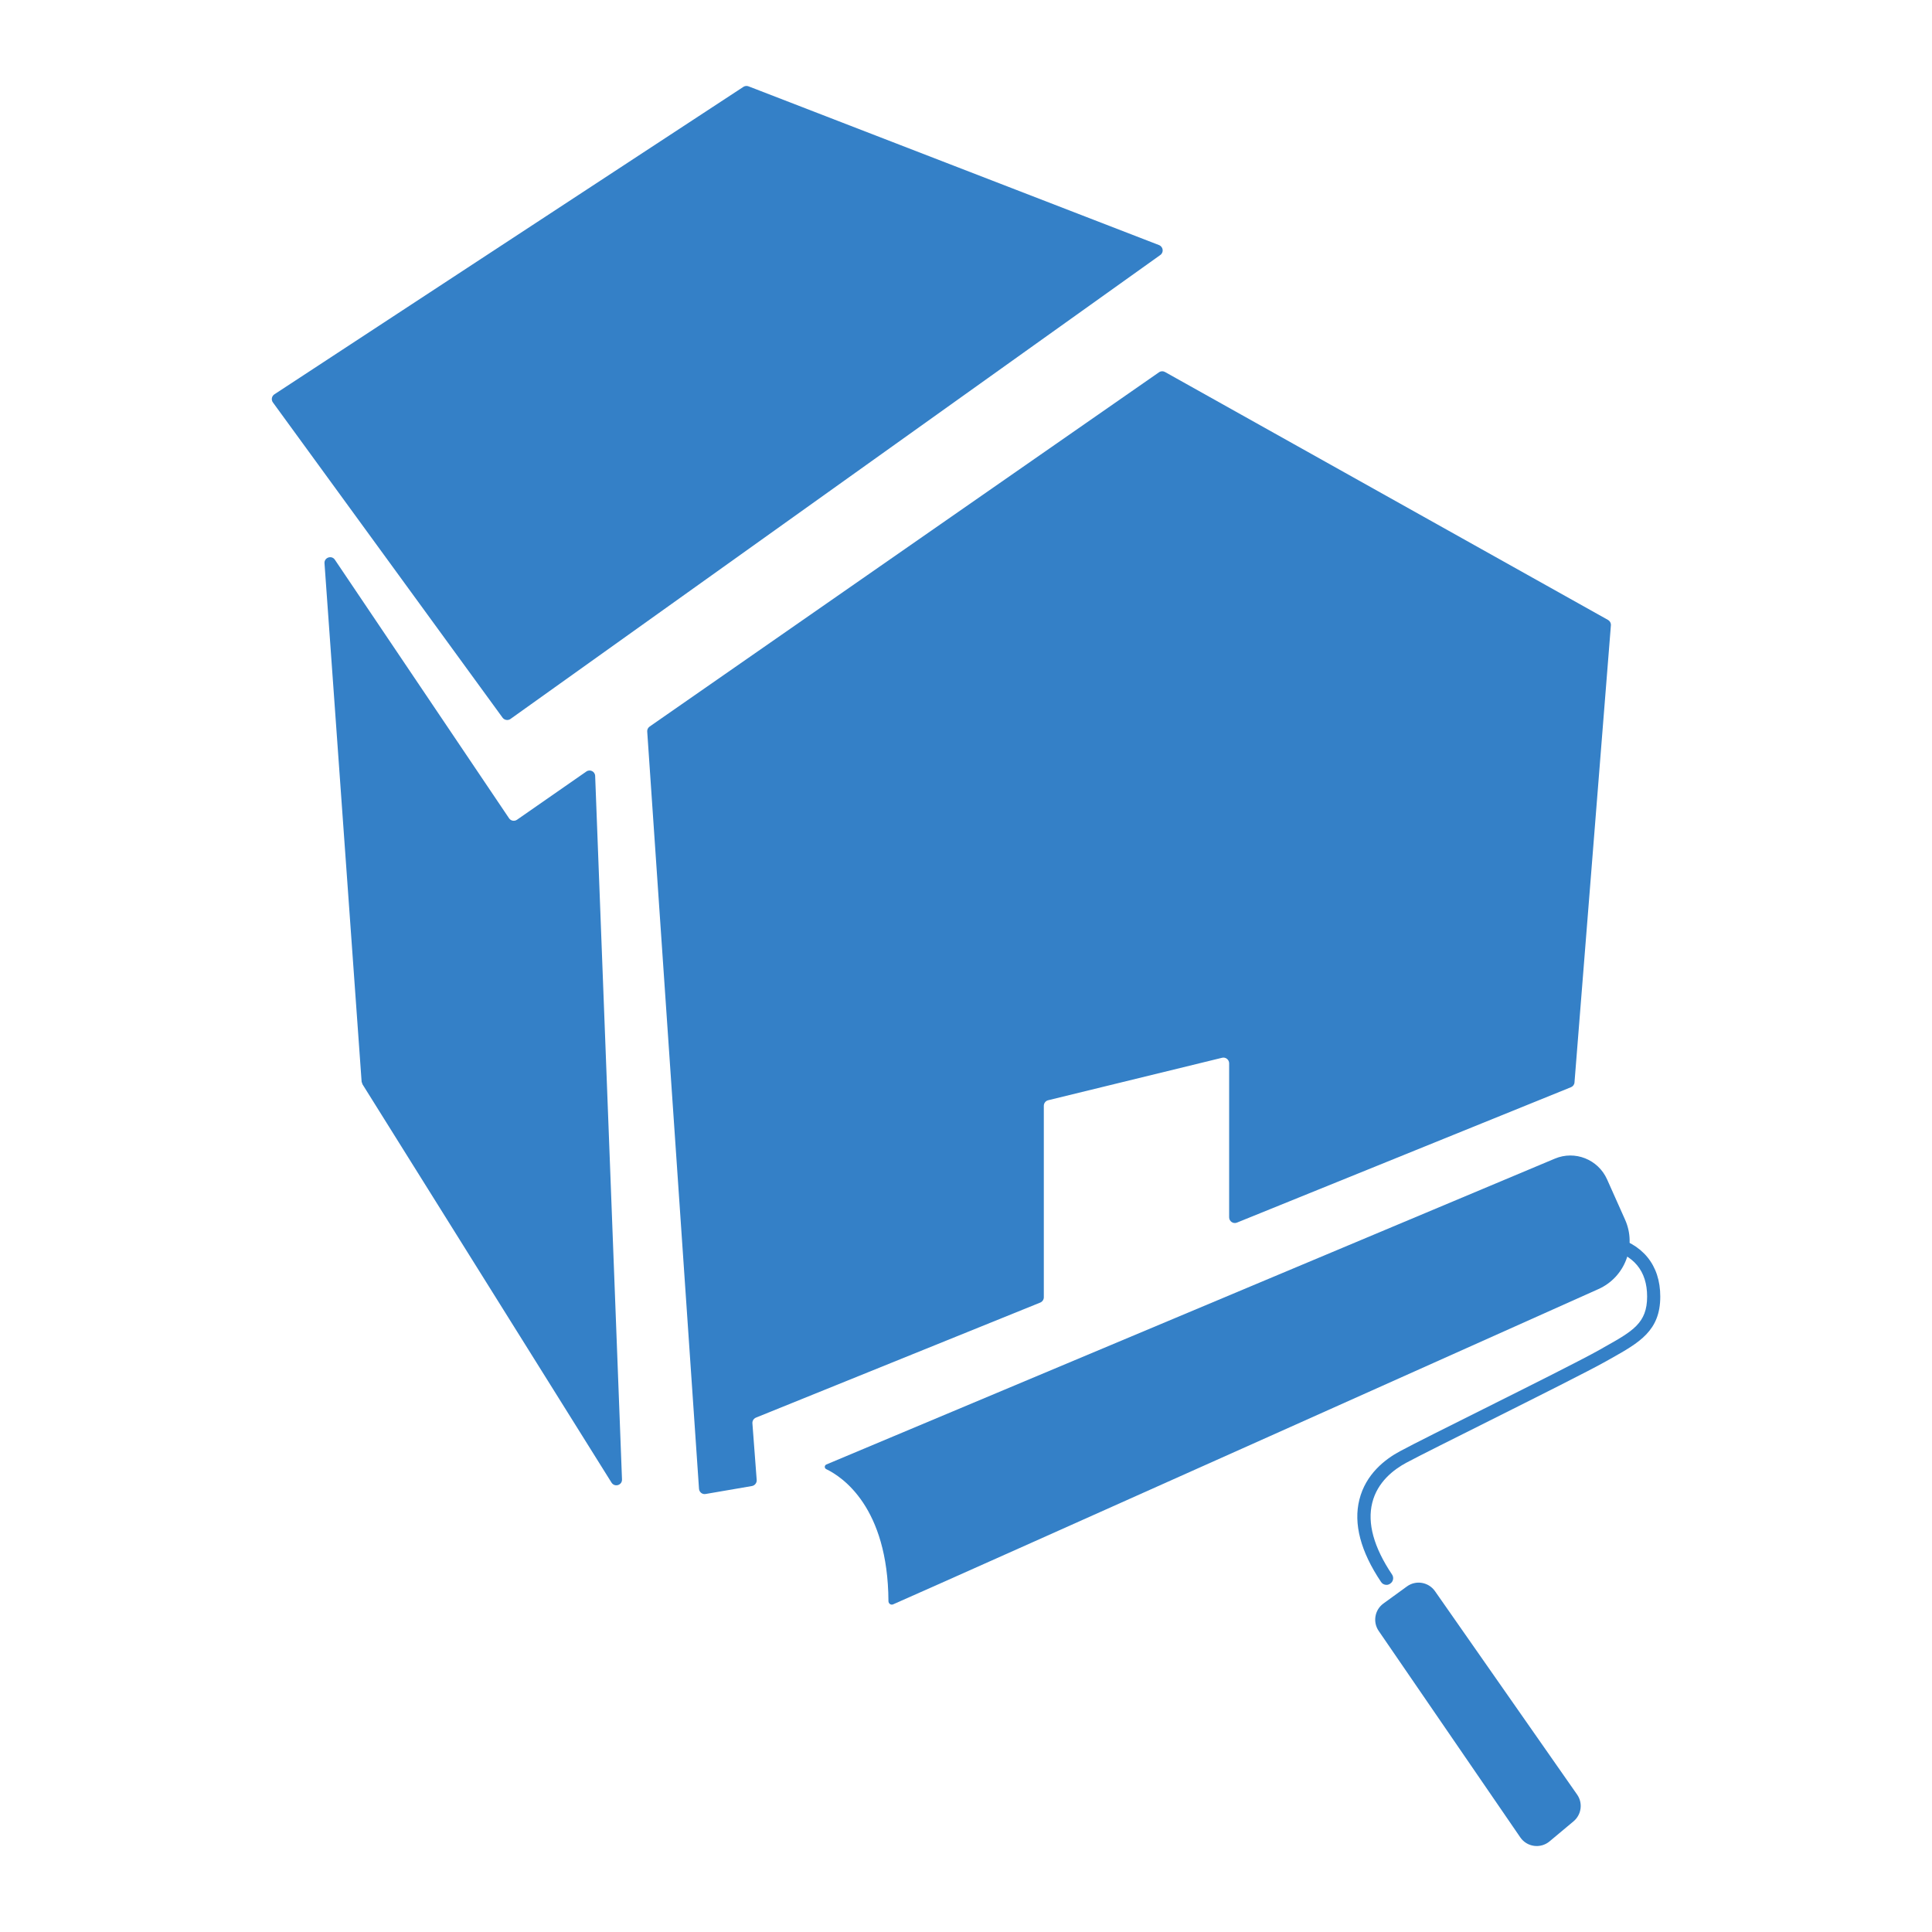
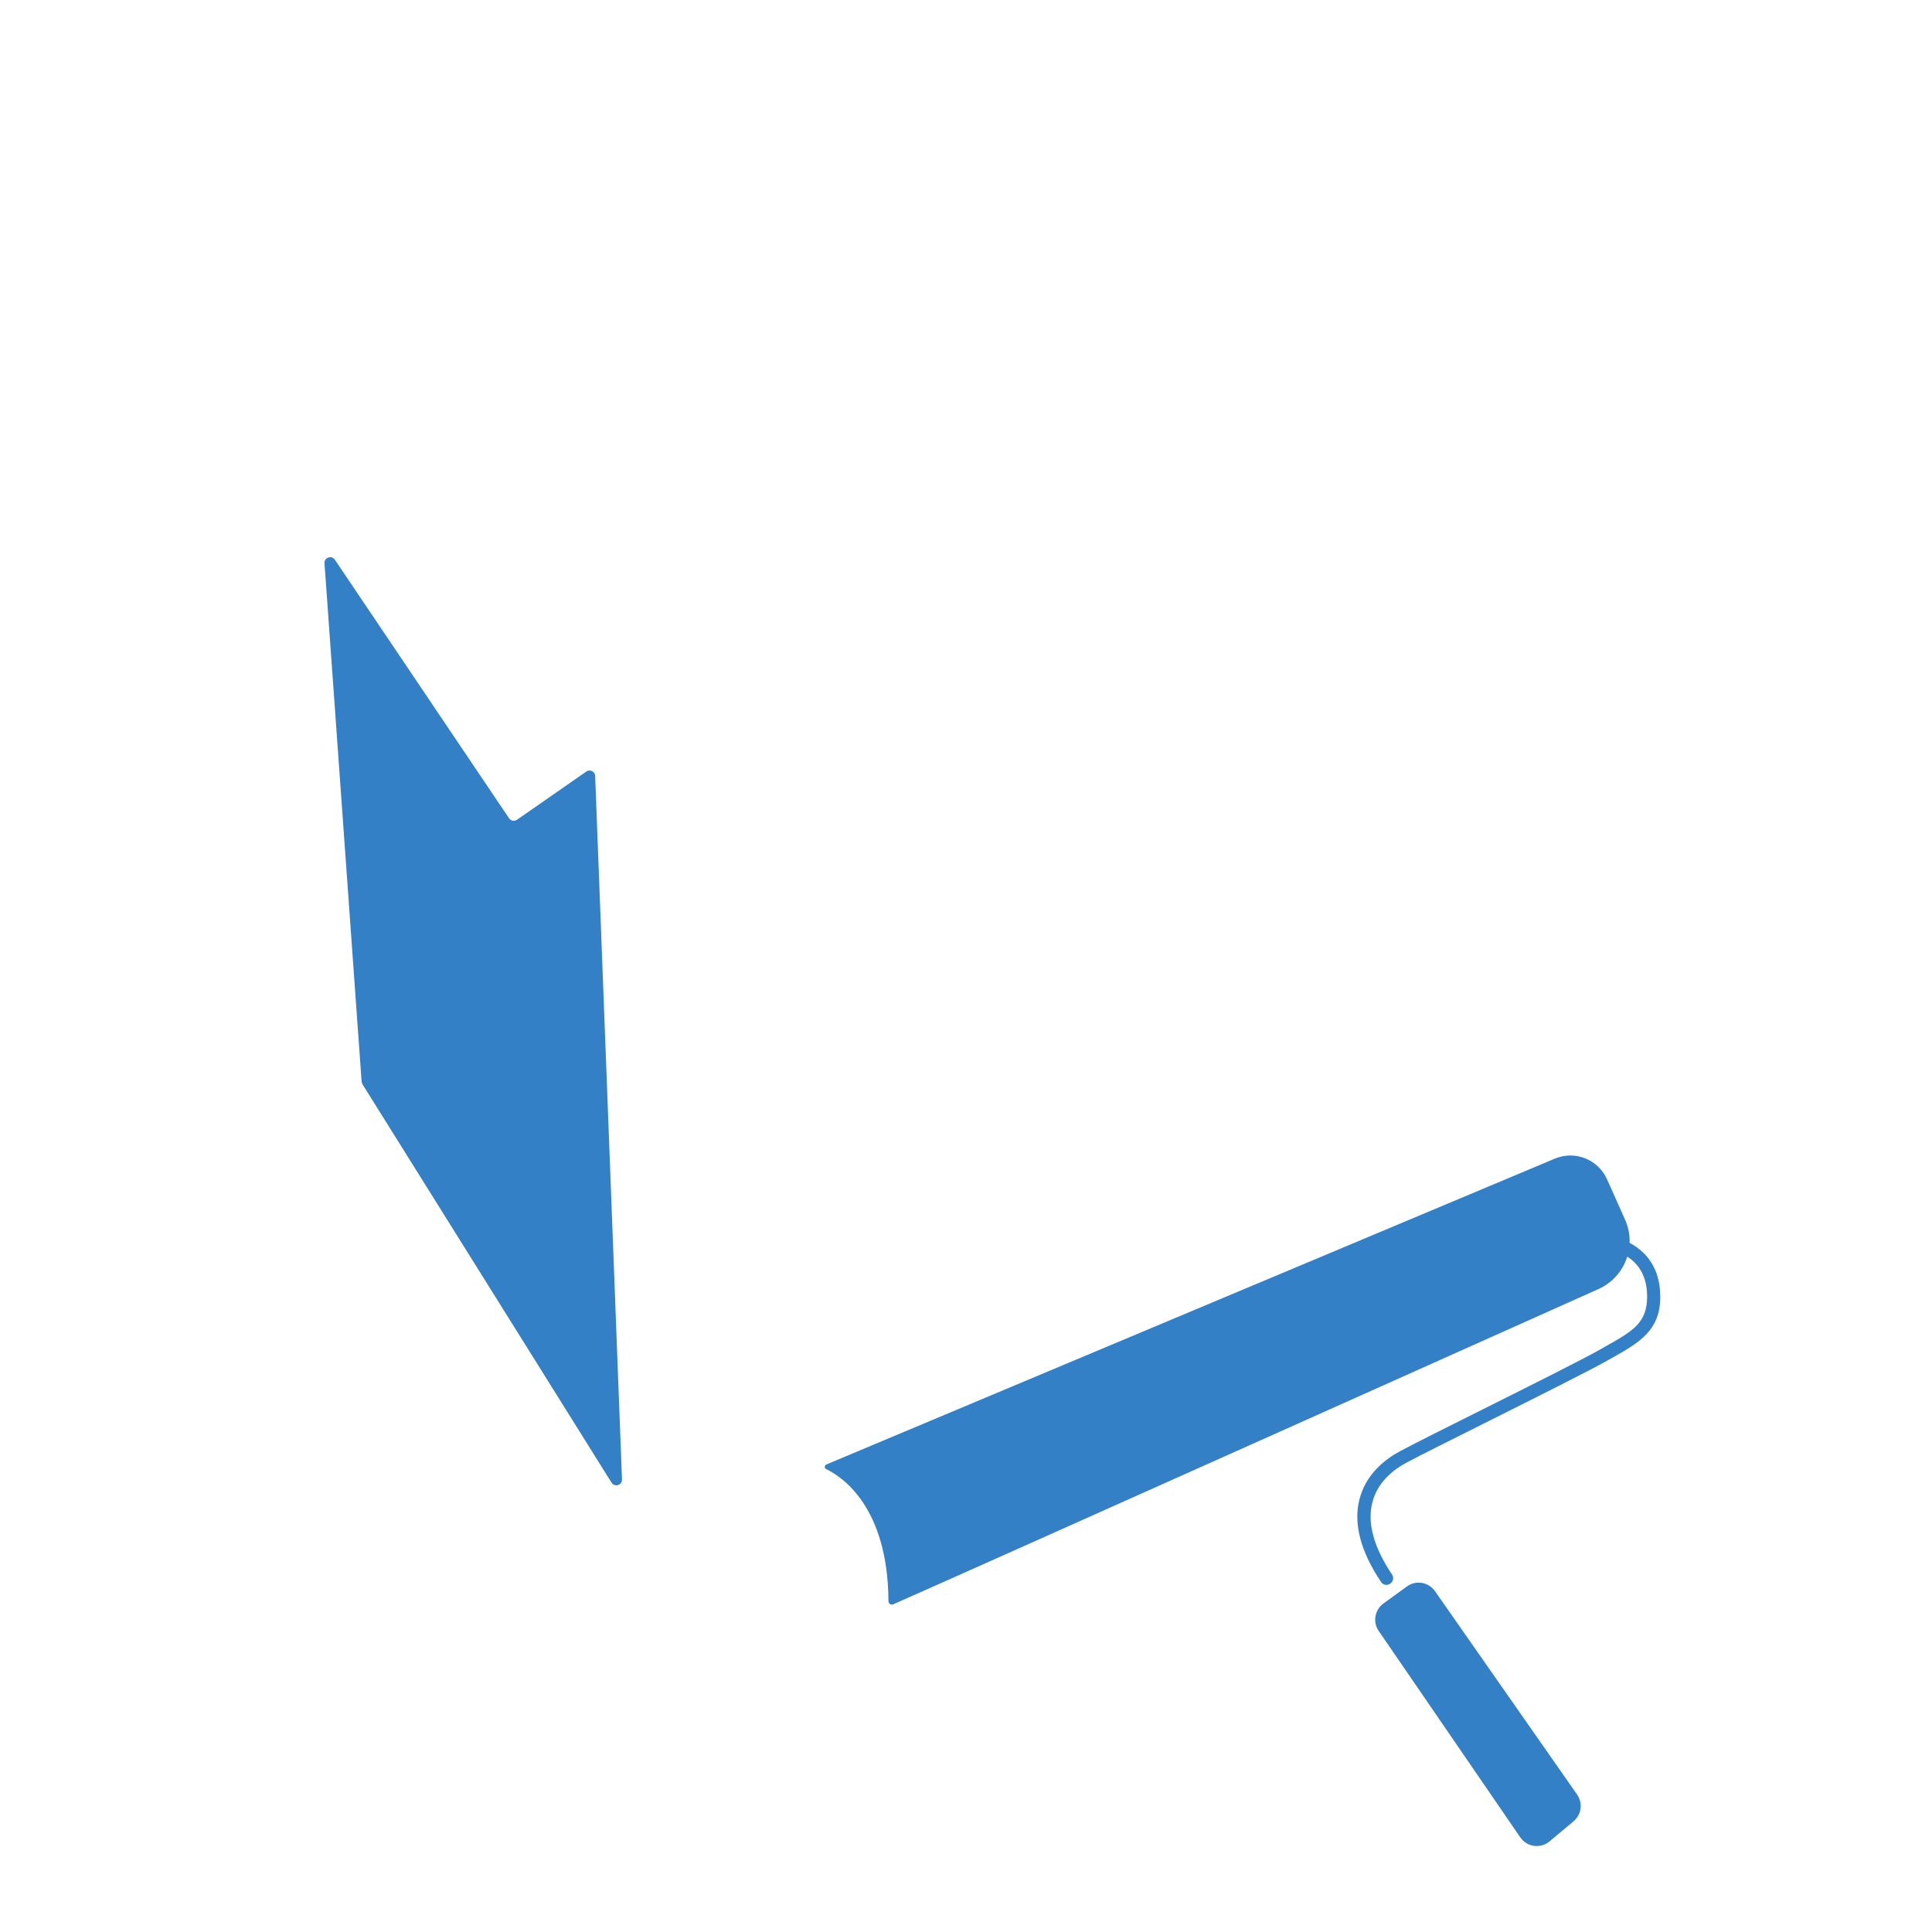
<svg xmlns="http://www.w3.org/2000/svg" version="1.1" id="Layer_1" x="0px" y="0px" viewBox="0 0 216 216" style="enable-background:new 0 0 216 216;" xml:space="preserve">
  <style type="text/css">
	.st0{fill:#3480C7;}
</style>
  <g>
    <g>
      <g>
        <g>
-           <path class="st0" d="M57.06,80.39l72.65-51.87c0.43-0.29,0.35-0.93-0.13-1.12L83.68,9.65C83.5,9.58,83.3,9.6,83.13,9.7      L30.7,44.07c-0.32,0.19-0.41,0.62-0.19,0.92l25.68,35.25C56.39,80.51,56.78,80.58,57.06,80.39z" />
-         </g>
+           </g>
        <g>
          <path class="st0" d="M65.55,86.26l-7.75,5.39c-0.29,0.2-0.69,0.13-0.89-0.17l-19.47-28.9c-0.36-0.54-1.21-0.25-1.16,0.4      l4.15,57.96c0.03,0.1,0.06,0.19,0.1,0.29l27.84,44.53c0.35,0.55,1.2,0.29,1.17-0.36l-3-78.64      C66.53,86.25,65.96,85.97,65.55,86.26z" />
        </g>
        <g>
-           <path class="st0" d="M180.1,69.91c0.02-0.25-0.11-0.48-0.32-0.6l-49.53-27.72c-0.21-0.12-0.47-0.11-0.67,0.03L72.63,81.23      c-0.18,0.13-0.29,0.34-0.27,0.56l5.79,84.66c0.03,0.38,0.37,0.65,0.74,0.58l5.18-0.89c0.32-0.06,0.55-0.35,0.53-0.67l-0.48-6.34      c-0.02-0.28,0.14-0.53,0.4-0.64l31.78-12.86c0.24-0.1,0.4-0.33,0.4-0.59l0-21.41c0-0.29,0.2-0.55,0.48-0.62l19.45-4.75      c0.4-0.1,0.79,0.21,0.79,0.62l0,17.22c0,0.45,0.46,0.76,0.87,0.59l37.35-15.14c0.22-0.09,0.38-0.3,0.39-0.54L180.1,69.91z" />
-         </g>
+           </g>
      </g>
      <g>
        <g>
          <g>
            <path class="st0" d="M155.01,177.19c-0.24,0-0.47-0.11-0.61-0.33c-2.28-3.4-3.1-6.5-2.42-9.2c0.71-2.85,2.87-4.52,4.56-5.42       c1.58-0.85,5.31-2.71,9.25-4.68c5.22-2.61,11.14-5.57,13.08-6.67l0.49-0.28c3.19-1.79,4.79-2.69,4.79-5.65       c0-2.87-1.49-4.67-4.44-5.36c-0.4-0.09-0.64-0.49-0.55-0.88c0.09-0.4,0.48-0.66,0.89-0.55c3.59,0.84,5.57,3.25,5.57,6.79       c0,3.82-2.32,5.13-5.54,6.94l-0.48,0.27c-1.97,1.11-7.91,4.08-13.14,6.7c-3.93,1.97-7.65,3.82-9.22,4.66       c-1.42,0.76-3.24,2.15-3.82,4.48c-0.57,2.29,0.17,4.98,2.21,8.02c0.23,0.34,0.14,0.8-0.2,1.02       C155.3,177.15,155.15,177.19,155.01,177.19z" />
          </g>
        </g>
        <g>
          <g>
            <path class="st0" d="M178.71,144.12c0,0-71.67,32.1-78.86,35.25c-0.25,0.11-0.52-0.09-0.52-0.36       c-0.06-10.52-5.17-13.9-6.96-14.76c-0.22-0.11-0.21-0.42,0.02-0.52l81.44-34.19c2.25-0.95,4.84,0.08,5.84,2.31l2.01,4.5       C183.01,139.31,181.68,142.79,178.71,144.12z" />
          </g>
        </g>
        <g>
          <g>
            <path class="st0" d="M175.93,203.62l-2.69,2.25c-1.01,0.84-2.52,0.64-3.27-0.45l-15.83-23.08c-0.68-0.99-0.45-2.35,0.52-3.06       l2.63-1.91c1.01-0.74,2.42-0.5,3.14,0.52l15.89,22.74C176.99,201.58,176.81,202.88,175.93,203.62z" />
          </g>
        </g>
      </g>
    </g>
  </g>
</svg>